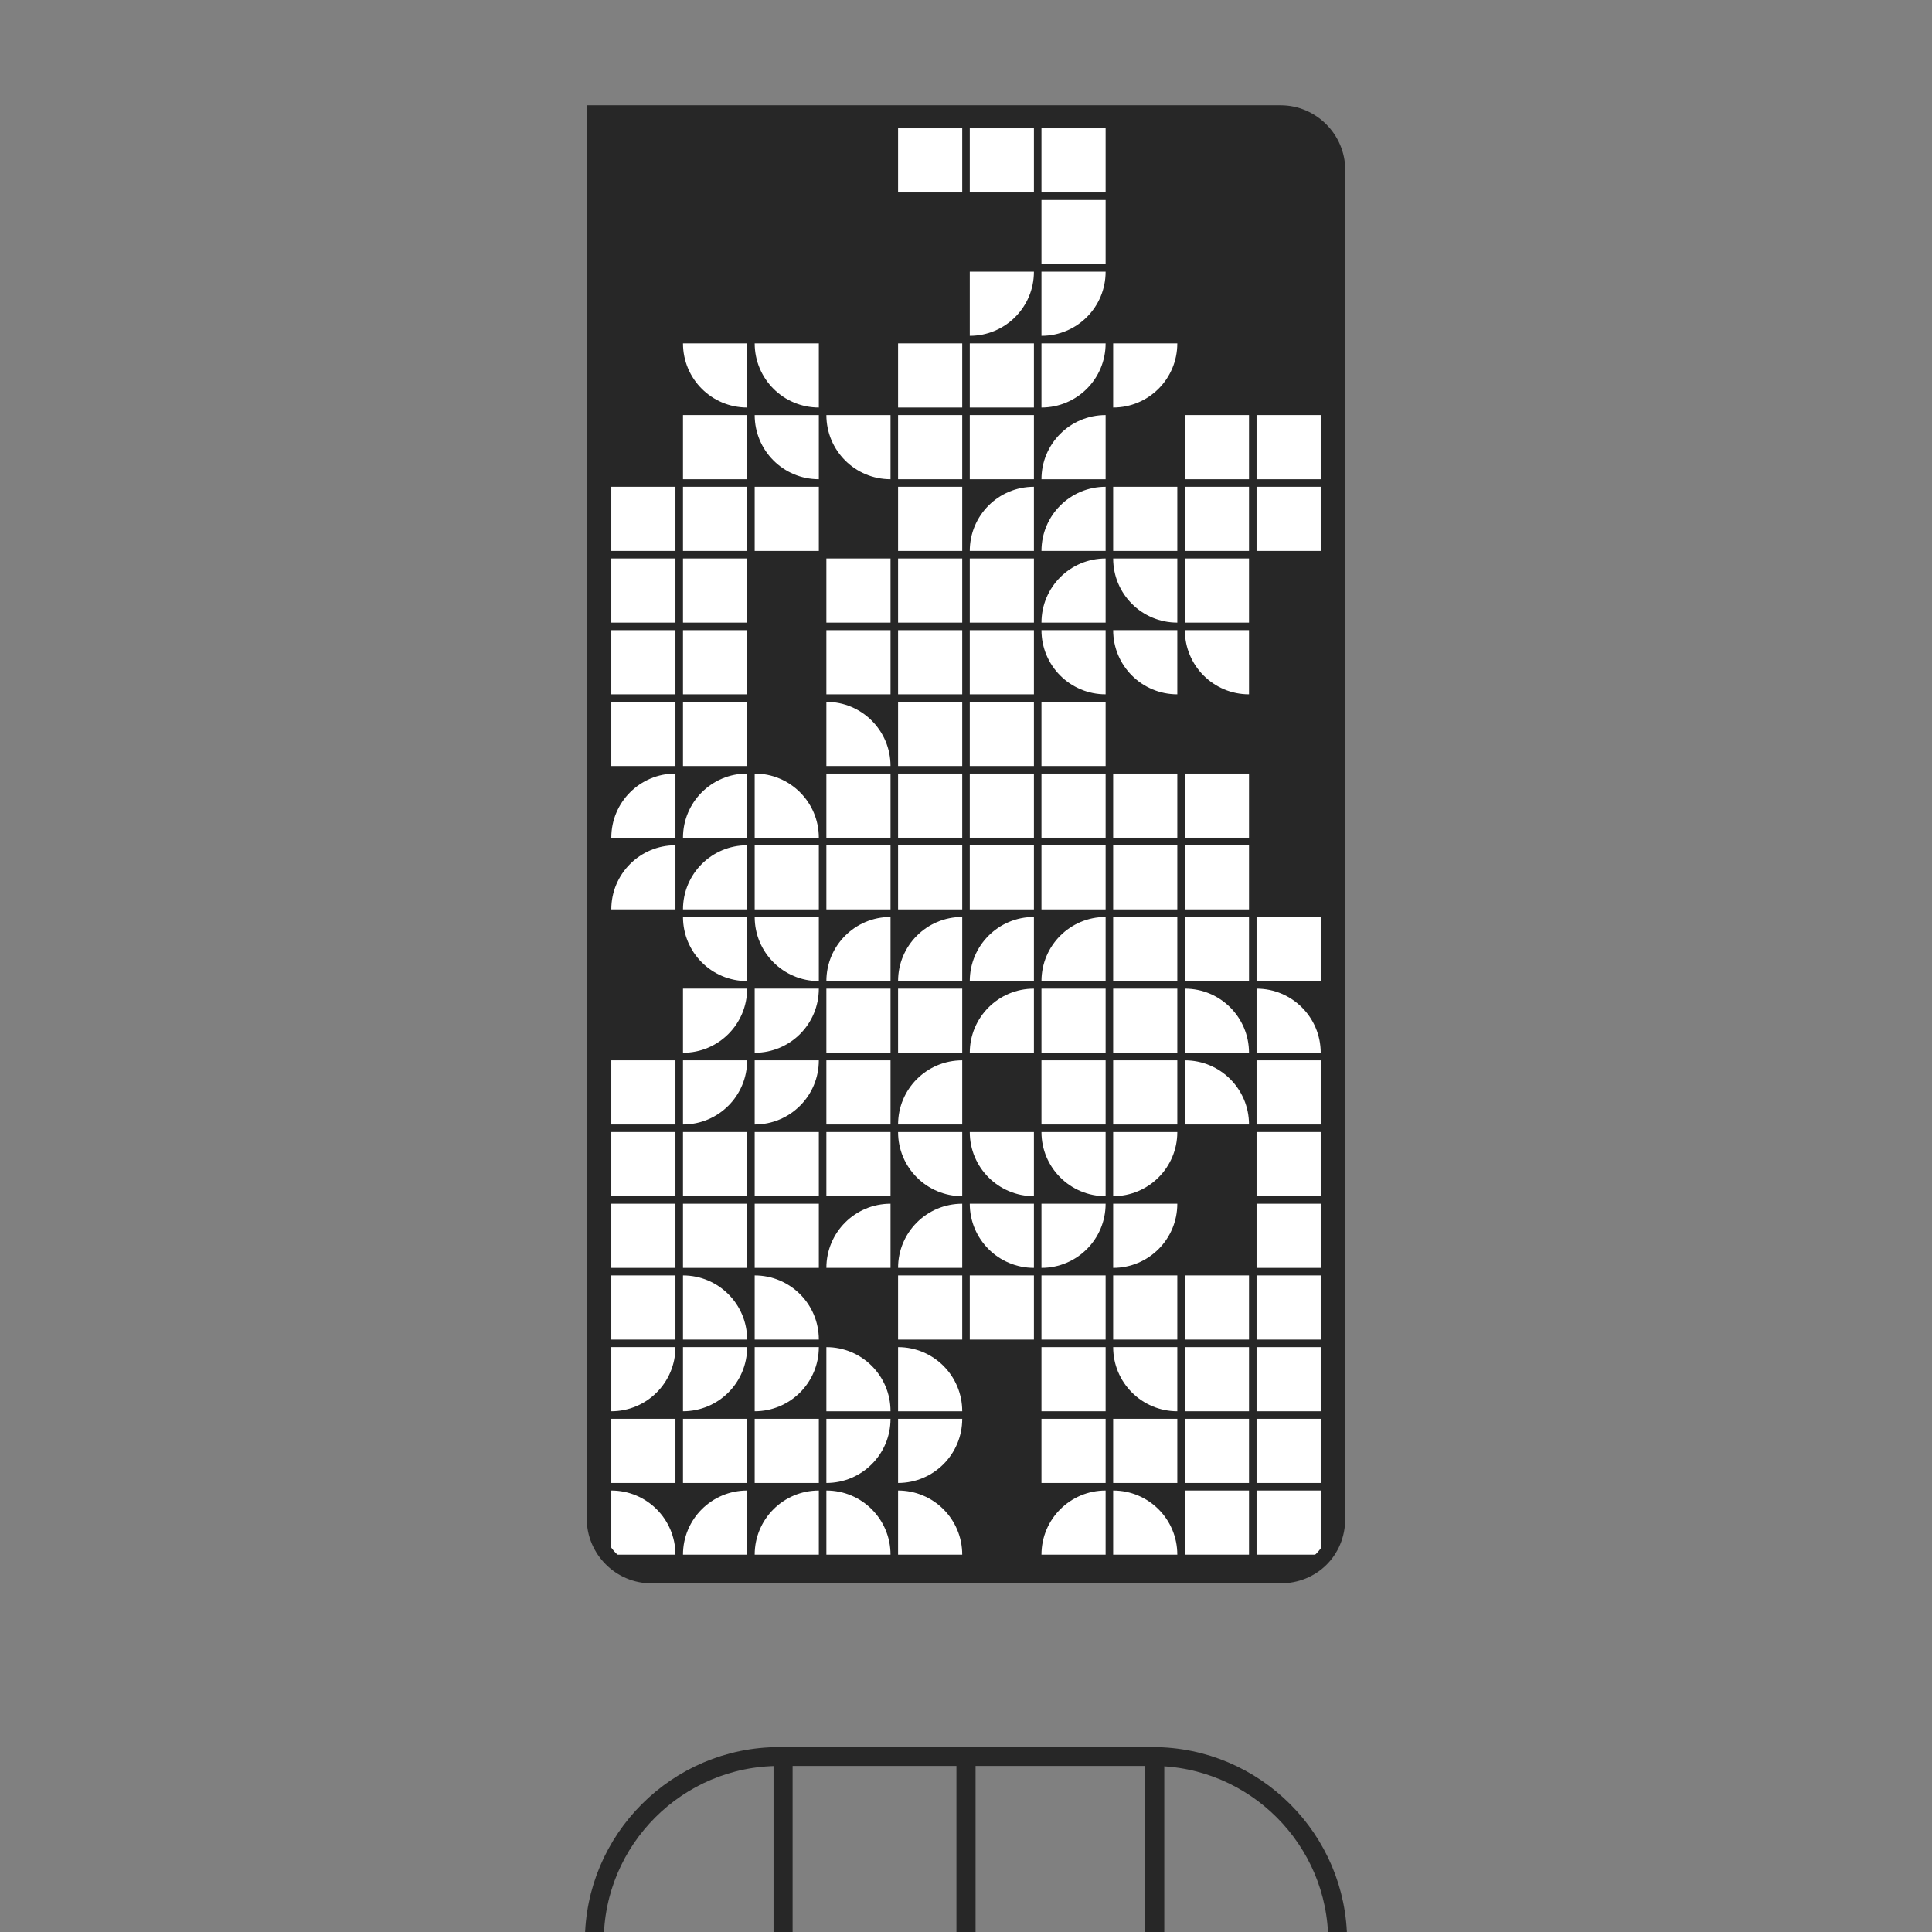
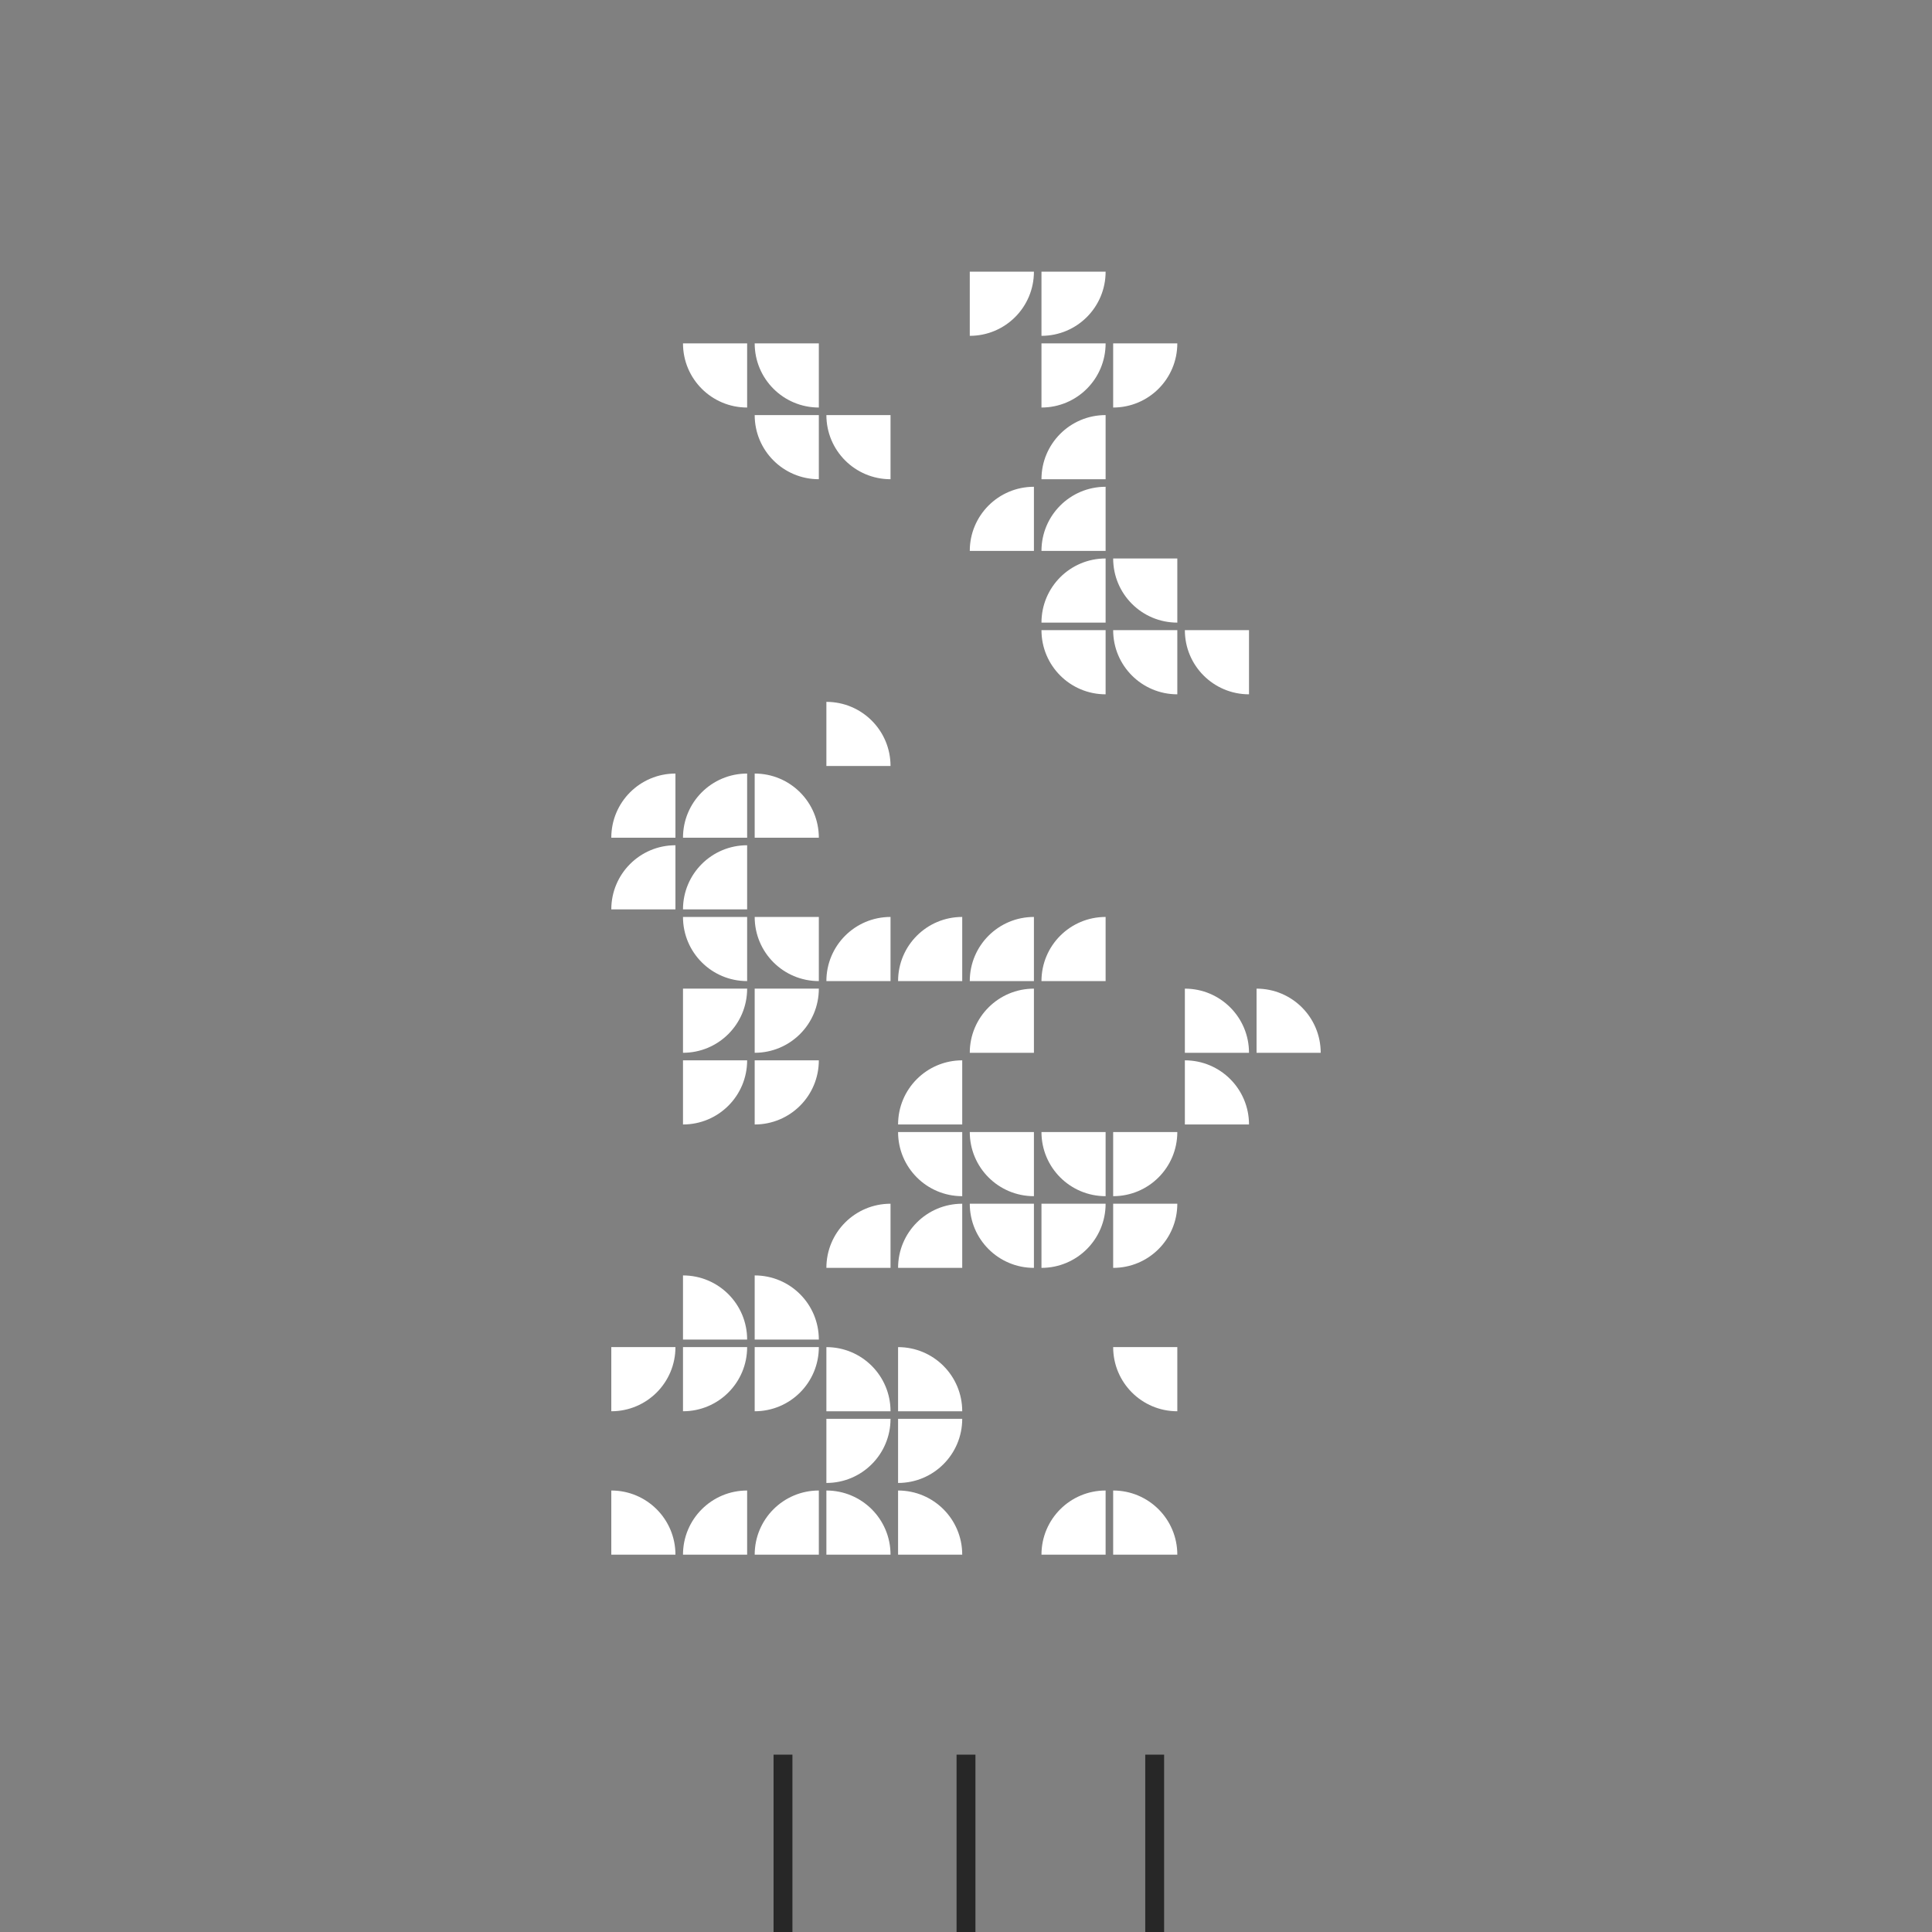
<svg xmlns="http://www.w3.org/2000/svg" viewBox="0 0 1024 1024" style="width:100%;background:#ededed;">
  <rect x="0" y="0" width="1024" height="1024" fill="#808080" stroke="none" />
  <style>.l {fill:none;stroke:#272727;stroke-width:10;</style>
  <defs>
    <g id="sq">
-       <rect width="34" height="34" />
-     </g>
+       </g>
    <g id="qtl">
      <path d="M34,34h-34v0c0-18.8,15.2-34,34-34h0V0z" />
    </g>
    <g id="qtr">
      <use href="#qtl" transform="rotate(90,17,17)" />
    </g>
    <g id="qbl">
      <use href="#qtl" transform="rotate(-90,17,17)" />
    </g>
    <g id="qbr">
      <use href="#qtl" transform="rotate(-180,17,17)" />
    </g>
    <g id="line">
-       <line x1="415" x2="415" y1="930" y2="1024" class="l" />
-     </g>
+       </g>
  </defs>
-   <path d="M709,1029H315c0-54,44-98,98-98h198C665,931,709,975,709,1029z" class="l" />
  <line x1="415" x2="415" y1="930" y2="1024" class="l" />
  <line x1="512" x2="512" y1="930" y2="1024" class="l" />
  <line x1="612" x2="612" y1="930" y2="1024" class="l" />
  <g>
    <use href="#line" />
  </g>
  <g transform="translate(97 0)">
    <use href="#line" />
  </g>
  <g transform="translate(197 0)">
    <use href="#line" />
  </g>
-   <path d="M678.8,835.2H345.2c-16.6,0-30.2-13.7-30.2-30.2V59.8h363.8c16.6,0,30.2,13.7,30.2,30.2v714.9C709,822.5,695.4,835.2,678.8,835.2z" fill="#272727" />
  <g transform="translate(324 790)">
    <use href="#qtr" fill="#ffffff" />
  </g>
  <g transform="translate(362 790)">
    <use href="#qtl" fill="#ffffff" />
  </g>
  <g transform="translate(400 790)">
    <use href="#qtl" fill="#ffffff" />
  </g>
  <g transform="translate(438 790)">
    <use href="#qtr" fill="#ffffff" />
  </g>
  <g transform="translate(476 790)">
    <use href="#qtr" fill="#ffffff" />
  </g>
  <g transform="translate(552 790)">
    <use href="#qtl" fill="#ffffff" />
  </g>
  <g transform="translate(590 790)">
    <use href="#qtr" fill="#ffffff" />
  </g>
  <g transform="translate(628 790)">
    <use href="#sq" fill="#ffffff" />
  </g>
  <g transform="translate(666 790)">
    <use href="#sq" fill="#ffffff" />
  </g>
  <g transform="translate(324 752)">
    <use href="#sq" fill="#ffffff" />
  </g>
  <g transform="translate(362 752)">
    <use href="#sq" fill="#ffffff" />
  </g>
  <g transform="translate(400 752)">
    <use href="#sq" fill="#ffffff" />
  </g>
  <g transform="translate(438 752)">
    <use href="#qbr" fill="#ffffff" />
  </g>
  <g transform="translate(476 752)">
    <use href="#qbr" fill="#ffffff" />
  </g>
  <g transform="translate(552 752)">
    <use href="#sq" fill="#ffffff" />
  </g>
  <g transform="translate(590 752)">
    <use href="#sq" fill="#ffffff" />
  </g>
  <g transform="translate(628 752)">
    <use href="#sq" fill="#ffffff" />
  </g>
  <g transform="translate(666 752)">
    <use href="#sq" fill="#ffffff" />
  </g>
  <g transform="translate(324 714)">
    <use href="#qbr" fill="#ffffff" />
  </g>
  <g transform="translate(362 714)">
    <use href="#qbr" fill="#ffffff" />
  </g>
  <g transform="translate(400 714)">
    <use href="#qbr" fill="#ffffff" />
  </g>
  <g transform="translate(438 714)">
    <use href="#qtr" fill="#ffffff" />
  </g>
  <g transform="translate(476 714)">
    <use href="#qtr" fill="#ffffff" />
  </g>
  <g transform="translate(552 714)">
    <use href="#sq" fill="#ffffff" />
  </g>
  <g transform="translate(590 714)">
    <use href="#qbl" fill="#ffffff" />
  </g>
  <g transform="translate(628 714)">
    <use href="#sq" fill="#ffffff" />
  </g>
  <g transform="translate(666 714)">
    <use href="#sq" fill="#ffffff" />
  </g>
  <g transform="translate(324 676)">
    <use href="#sq" fill="#ffffff" />
  </g>
  <g transform="translate(362 676)">
    <use href="#qtr" fill="#ffffff" />
  </g>
  <g transform="translate(400 676)">
    <use href="#qtr" fill="#ffffff" />
  </g>
  <g transform="translate(476 676)">
    <use href="#sq" fill="#ffffff" />
  </g>
  <g transform="translate(514 676)">
    <use href="#sq" fill="#ffffff" />
  </g>
  <g transform="translate(552 676)">
    <use href="#sq" fill="#ffffff" />
  </g>
  <g transform="translate(590 676)">
    <use href="#sq" fill="#ffffff" />
  </g>
  <g transform="translate(628 676)">
    <use href="#sq" fill="#ffffff" />
  </g>
  <g transform="translate(666 676)">
    <use href="#sq" fill="#ffffff" />
  </g>
  <g transform="translate(324 638)">
    <use href="#sq" fill="#ffffff" />
  </g>
  <g transform="translate(362 638)">
    <use href="#sq" fill="#ffffff" />
  </g>
  <g transform="translate(400 638)">
    <use href="#sq" fill="#ffffff" />
  </g>
  <g transform="translate(438 638)">
    <use href="#qtl" fill="#ffffff" />
  </g>
  <g transform="translate(476 638)">
    <use href="#qtl" fill="#ffffff" />
  </g>
  <g transform="translate(514 638)">
    <use href="#qbl" fill="#ffffff" />
  </g>
  <g transform="translate(552 638)">
    <use href="#qbr" fill="#ffffff" />
  </g>
  <g transform="translate(590 638)">
    <use href="#qbr" fill="#ffffff" />
  </g>
  <g transform="translate(666 638)">
    <use href="#sq" fill="#ffffff" />
  </g>
  <g transform="translate(324 600)">
    <use href="#sq" fill="#ffffff" />
  </g>
  <g transform="translate(362 600)">
    <use href="#sq" fill="#ffffff" />
  </g>
  <g transform="translate(400 600)">
    <use href="#sq" fill="#ffffff" />
  </g>
  <g transform="translate(438 600)">
    <use href="#sq" fill="#ffffff" />
  </g>
  <g transform="translate(476 600)">
    <use href="#qbl" fill="#ffffff" />
  </g>
  <g transform="translate(514 600)">
    <use href="#qbl" fill="#ffffff" />
  </g>
  <g transform="translate(552 600)">
    <use href="#qbl" fill="#ffffff" />
  </g>
  <g transform="translate(590 600)">
    <use href="#qbr" fill="#ffffff" />
  </g>
  <g transform="translate(666 600)">
    <use href="#sq" fill="#ffffff" />
  </g>
  <g transform="translate(324 562)">
    <use href="#sq" fill="#ffffff" />
  </g>
  <g transform="translate(362 562)">
    <use href="#qbr" fill="#ffffff" />
  </g>
  <g transform="translate(400 562)">
    <use href="#qbr" fill="#ffffff" />
  </g>
  <g transform="translate(438 562)">
    <use href="#sq" fill="#ffffff" />
  </g>
  <g transform="translate(476 562)">
    <use href="#qtl" fill="#ffffff" />
  </g>
  <g transform="translate(552 562)">
    <use href="#sq" fill="#ffffff" />
  </g>
  <g transform="translate(590 562)">
    <use href="#sq" fill="#ffffff" />
  </g>
  <g transform="translate(628 562)">
    <use href="#qtr" fill="#ffffff" />
  </g>
  <g transform="translate(666 562)">
    <use href="#sq" fill="#ffffff" />
  </g>
  <g transform="translate(362 524)">
    <use href="#qbr" fill="#ffffff" />
  </g>
  <g transform="translate(400 524)">
    <use href="#qbr" fill="#ffffff" />
  </g>
  <g transform="translate(438 524)">
    <use href="#sq" fill="#ffffff" />
  </g>
  <g transform="translate(476 524)">
    <use href="#sq" fill="#ffffff" />
  </g>
  <g transform="translate(514 524)">
    <use href="#qtl" fill="#ffffff" />
  </g>
  <g transform="translate(552 524)">
    <use href="#sq" fill="#ffffff" />
  </g>
  <g transform="translate(590 524)">
    <use href="#sq" fill="#ffffff" />
  </g>
  <g transform="translate(628 524)">
    <use href="#qtr" fill="#ffffff" />
  </g>
  <g transform="translate(666 524)">
    <use href="#qtr" fill="#ffffff" />
  </g>
  <g transform="translate(362 486)">
    <use href="#qbl" fill="#ffffff" />
  </g>
  <g transform="translate(400 486)">
    <use href="#qbl" fill="#ffffff" />
  </g>
  <g transform="translate(438 486)">
    <use href="#qtl" fill="#ffffff" />
  </g>
  <g transform="translate(476 486)">
    <use href="#qtl" fill="#ffffff" />
  </g>
  <g transform="translate(514 486)">
    <use href="#qtl" fill="#ffffff" />
  </g>
  <g transform="translate(552 486)">
    <use href="#qtl" fill="#ffffff" />
  </g>
  <g transform="translate(590 486)">
    <use href="#sq" fill="#ffffff" />
  </g>
  <g transform="translate(628 486)">
    <use href="#sq" fill="#ffffff" />
  </g>
  <g transform="translate(666 486)">
    <use href="#sq" fill="#ffffff" />
  </g>
  <g transform="translate(324 448)">
    <use href="#qtl" fill="#ffffff" />
  </g>
  <g transform="translate(362 448)">
    <use href="#qtl" fill="#ffffff" />
  </g>
  <g transform="translate(400 448)">
    <use href="#sq" fill="#ffffff" />
  </g>
  <g transform="translate(438 448)">
    <use href="#sq" fill="#ffffff" />
  </g>
  <g transform="translate(476 448)">
    <use href="#sq" fill="#ffffff" />
  </g>
  <g transform="translate(514 448)">
    <use href="#sq" fill="#ffffff" />
  </g>
  <g transform="translate(552 448)">
    <use href="#sq" fill="#ffffff" />
  </g>
  <g transform="translate(590 448)">
    <use href="#sq" fill="#ffffff" />
  </g>
  <g transform="translate(628 448)">
    <use href="#sq" fill="#ffffff" />
  </g>
  <g transform="translate(324 410)">
    <use href="#qtl" fill="#ffffff" />
  </g>
  <g transform="translate(362 410)">
    <use href="#qtl" fill="#ffffff" />
  </g>
  <g transform="translate(400 410)">
    <use href="#qtr" fill="#ffffff" />
  </g>
  <g transform="translate(438 410)">
    <use href="#sq" fill="#ffffff" />
  </g>
  <g transform="translate(476 410)">
    <use href="#sq" fill="#ffffff" />
  </g>
  <g transform="translate(514 410)">
    <use href="#sq" fill="#ffffff" />
  </g>
  <g transform="translate(552 410)">
    <use href="#sq" fill="#ffffff" />
  </g>
  <g transform="translate(590 410)">
    <use href="#sq" fill="#ffffff" />
  </g>
  <g transform="translate(628 410)">
    <use href="#sq" fill="#ffffff" />
  </g>
  <g transform="translate(324 372)">
    <use href="#sq" fill="#ffffff" />
  </g>
  <g transform="translate(362 372)">
    <use href="#sq" fill="#ffffff" />
  </g>
  <g transform="translate(438 372)">
    <use href="#qtr" fill="#ffffff" />
  </g>
  <g transform="translate(476 372)">
    <use href="#sq" fill="#ffffff" />
  </g>
  <g transform="translate(514 372)">
    <use href="#sq" fill="#ffffff" />
  </g>
  <g transform="translate(552 372)">
    <use href="#sq" fill="#ffffff" />
  </g>
  <g transform="translate(324 334)">
    <use href="#sq" fill="#ffffff" />
  </g>
  <g transform="translate(362 334)">
    <use href="#sq" fill="#ffffff" />
  </g>
  <g transform="translate(438 334)">
    <use href="#sq" fill="#ffffff" />
  </g>
  <g transform="translate(476 334)">
    <use href="#sq" fill="#ffffff" />
  </g>
  <g transform="translate(514 334)">
    <use href="#sq" fill="#ffffff" />
  </g>
  <g transform="translate(552 334)">
    <use href="#qbl" fill="#ffffff" />
  </g>
  <g transform="translate(590 334)">
    <use href="#qbl" fill="#ffffff" />
  </g>
  <g transform="translate(628 334)">
    <use href="#qbl" fill="#ffffff" />
  </g>
  <g transform="translate(324 296)">
    <use href="#sq" fill="#ffffff" />
  </g>
  <g transform="translate(362 296)">
    <use href="#sq" fill="#ffffff" />
  </g>
  <g transform="translate(438 296)">
    <use href="#sq" fill="#ffffff" />
  </g>
  <g transform="translate(476 296)">
    <use href="#sq" fill="#ffffff" />
  </g>
  <g transform="translate(514 296)">
    <use href="#sq" fill="#ffffff" />
  </g>
  <g transform="translate(552 296)">
    <use href="#qtl" fill="#ffffff" />
  </g>
  <g transform="translate(590 296)">
    <use href="#qbl" fill="#ffffff" />
  </g>
  <g transform="translate(628 296)">
    <use href="#sq" fill="#ffffff" />
  </g>
  <g transform="translate(324 258)">
    <use href="#sq" fill="#ffffff" />
  </g>
  <g transform="translate(362 258)">
    <use href="#sq" fill="#ffffff" />
  </g>
  <g transform="translate(400 258)">
    <use href="#sq" fill="#ffffff" />
  </g>
  <g transform="translate(476 258)">
    <use href="#sq" fill="#ffffff" />
  </g>
  <g transform="translate(514 258)">
    <use href="#qtl" fill="#ffffff" />
  </g>
  <g transform="translate(552 258)">
    <use href="#qtl" fill="#ffffff" />
  </g>
  <g transform="translate(590 258)">
    <use href="#sq" fill="#ffffff" />
  </g>
  <g transform="translate(628 258)">
    <use href="#sq" fill="#ffffff" />
  </g>
  <g transform="translate(666 258)">
    <use href="#sq" fill="#ffffff" />
  </g>
  <g transform="translate(362 220)">
    <use href="#sq" fill="#ffffff" />
  </g>
  <g transform="translate(400 220)">
    <use href="#qbl" fill="#ffffff" />
  </g>
  <g transform="translate(438 220)">
    <use href="#qbl" fill="#ffffff" />
  </g>
  <g transform="translate(476 220)">
    <use href="#sq" fill="#ffffff" />
  </g>
  <g transform="translate(514 220)">
    <use href="#sq" fill="#ffffff" />
  </g>
  <g transform="translate(552 220)">
    <use href="#qtl" fill="#ffffff" />
  </g>
  <g transform="translate(628 220)">
    <use href="#sq" fill="#ffffff" />
  </g>
  <g transform="translate(666 220)">
    <use href="#sq" fill="#ffffff" />
  </g>
  <g transform="translate(362 182)">
    <use href="#qbl" fill="#ffffff" />
  </g>
  <g transform="translate(400 182)">
    <use href="#qbl" fill="#ffffff" />
  </g>
  <g transform="translate(476 182)">
    <use href="#sq" fill="#ffffff" />
  </g>
  <g transform="translate(514 182)">
    <use href="#sq" fill="#ffffff" />
  </g>
  <g transform="translate(552 182)">
    <use href="#qbr" fill="#ffffff" />
  </g>
  <g transform="translate(590 182)">
    <use href="#qbr" fill="#ffffff" />
  </g>
  <g transform="translate(514 144)">
    <use href="#qbr" fill="#ffffff" />
  </g>
  <g transform="translate(552 144)">
    <use href="#qbr" fill="#ffffff" />
  </g>
  <g transform="translate(552 106)">
    <use href="#sq" fill="#ffffff" />
  </g>
  <g transform="translate(476 68)">
    <use href="#sq" fill="#ffffff" />
  </g>
  <g transform="translate(514 68)">
    <use href="#sq" fill="#ffffff" />
  </g>
  <g transform="translate(552 68)">
    <use href="#sq" fill="#ffffff" />
  </g>
-   <path d="M678.8,835.2H345.2c-16.6,0-30.2-13.7-30.2-30.2V59.8h363.8c16.6,0,30.2,13.7,30.2,30.2v714.9C709,822.5,695.4,835.2,678.8,835.2z" fill="none" stroke="#272727" stroke-width="8" />
</svg>